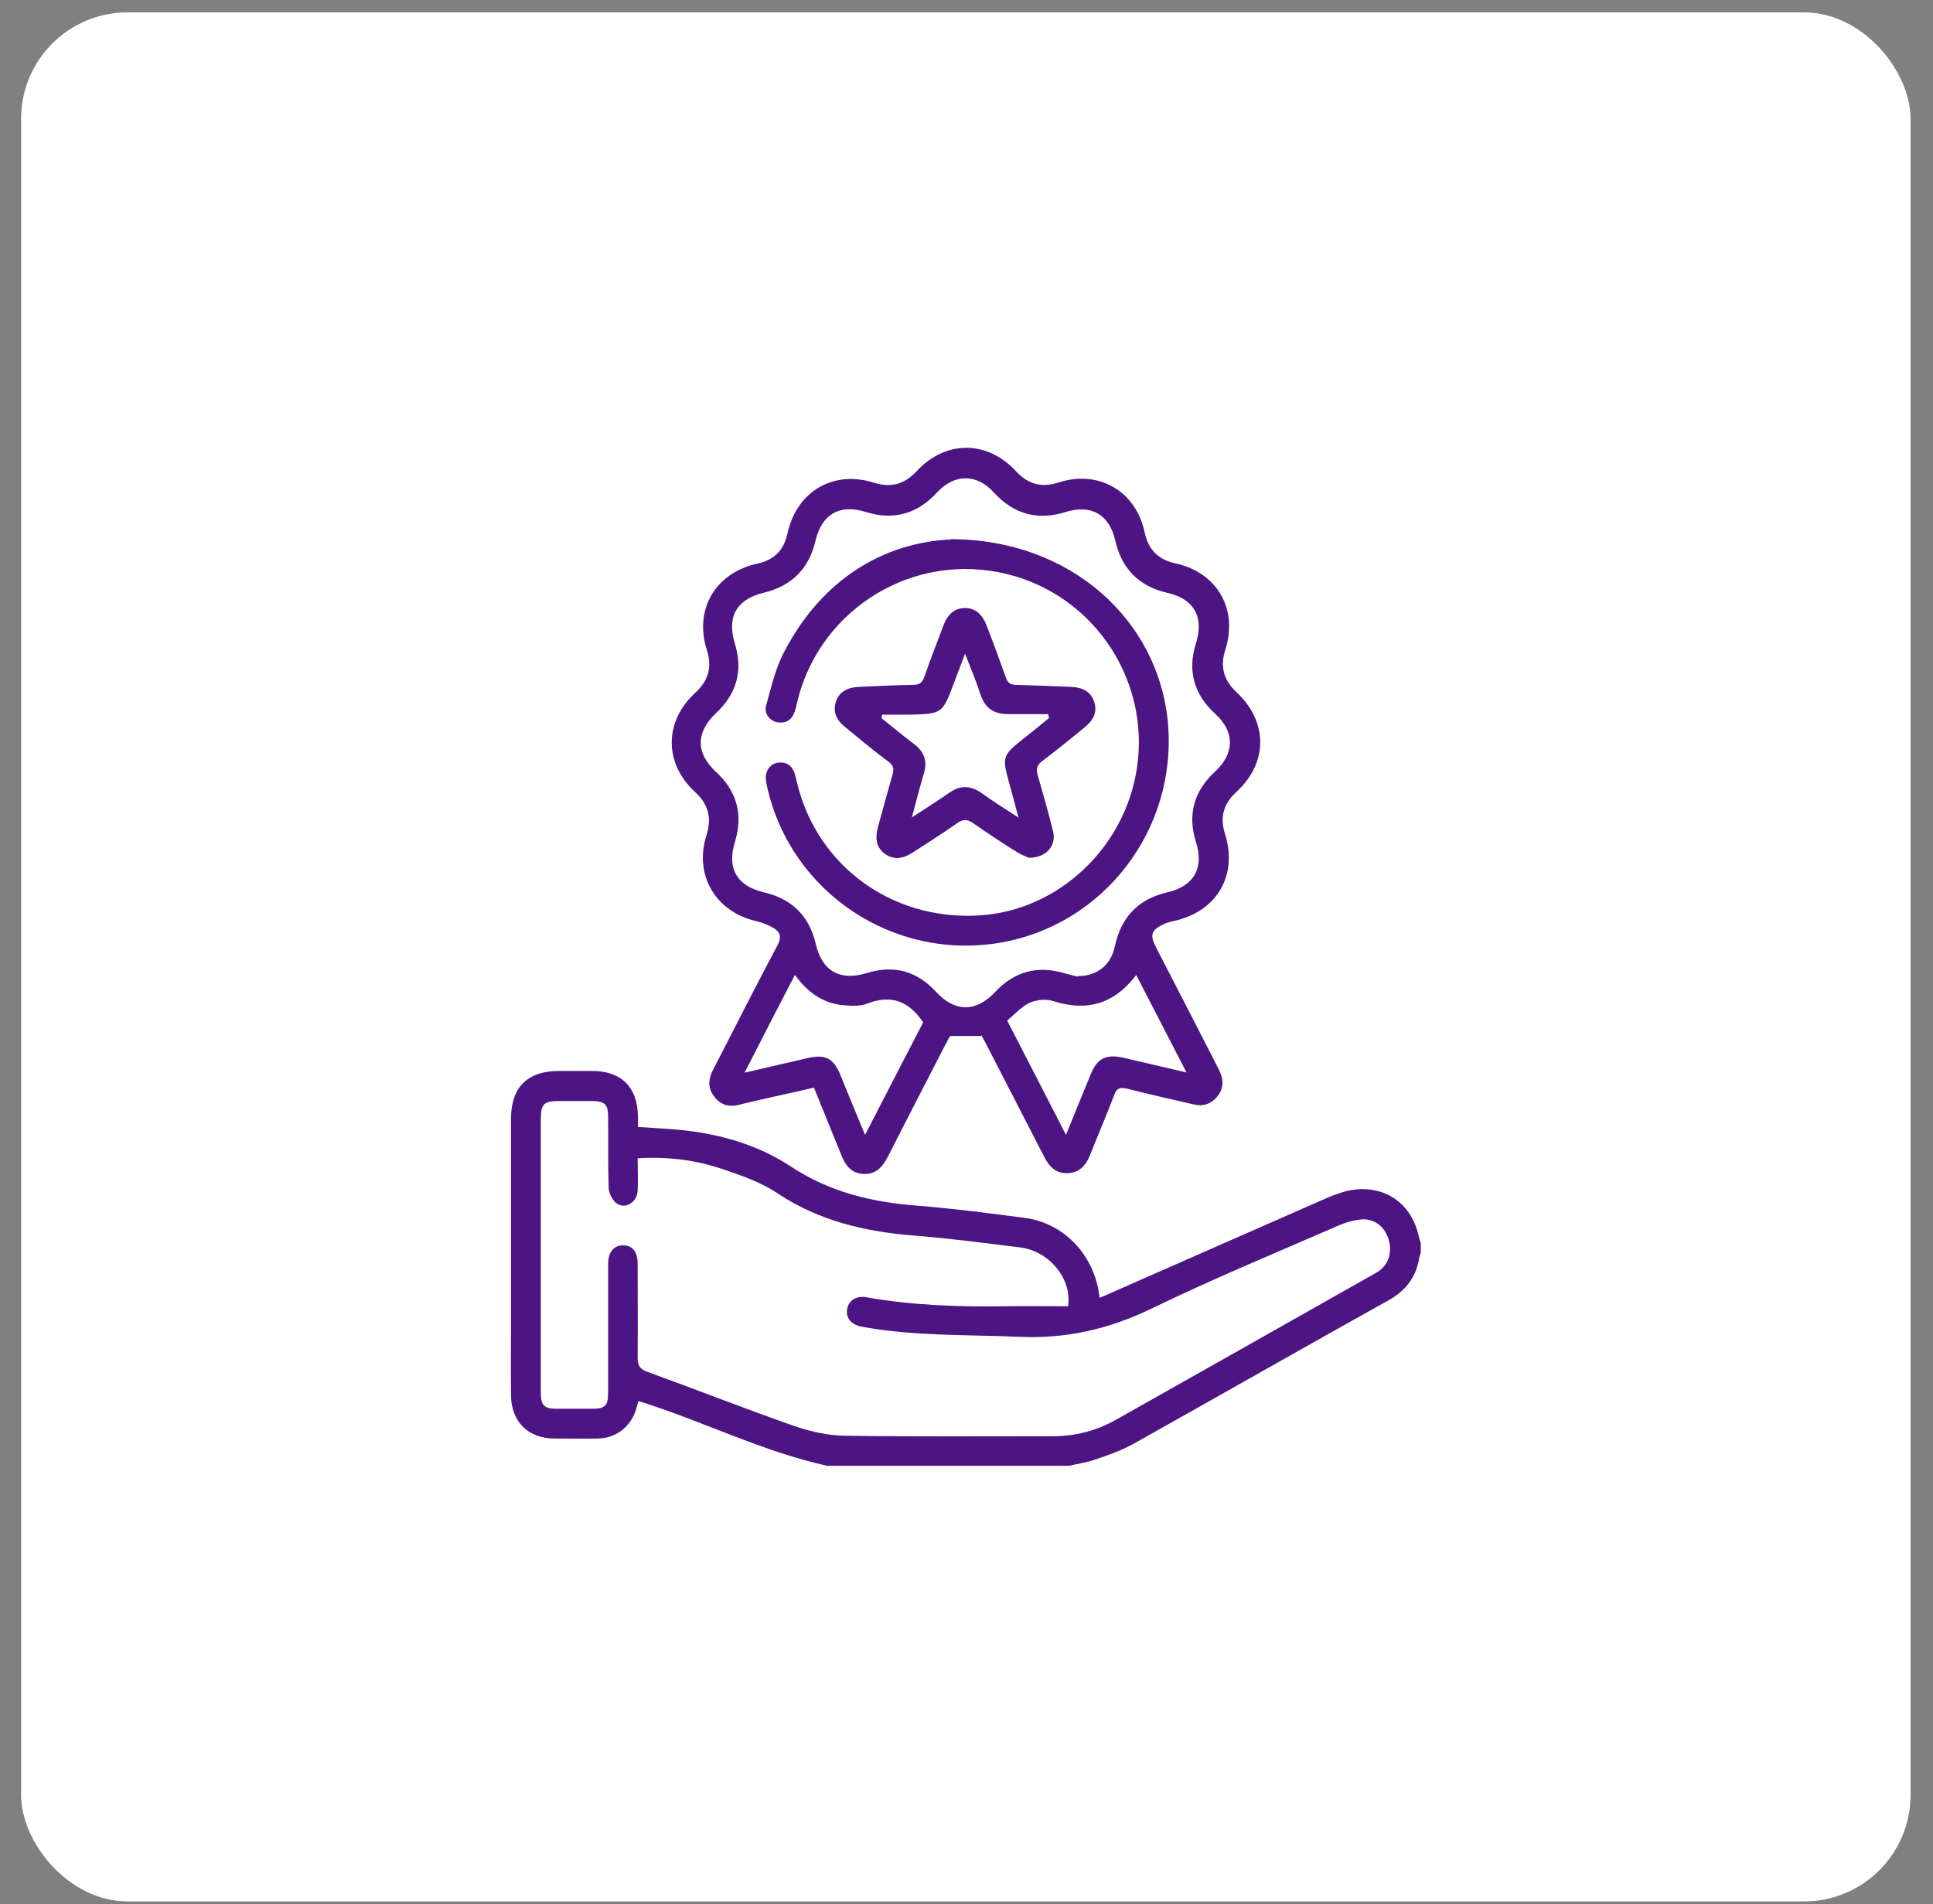
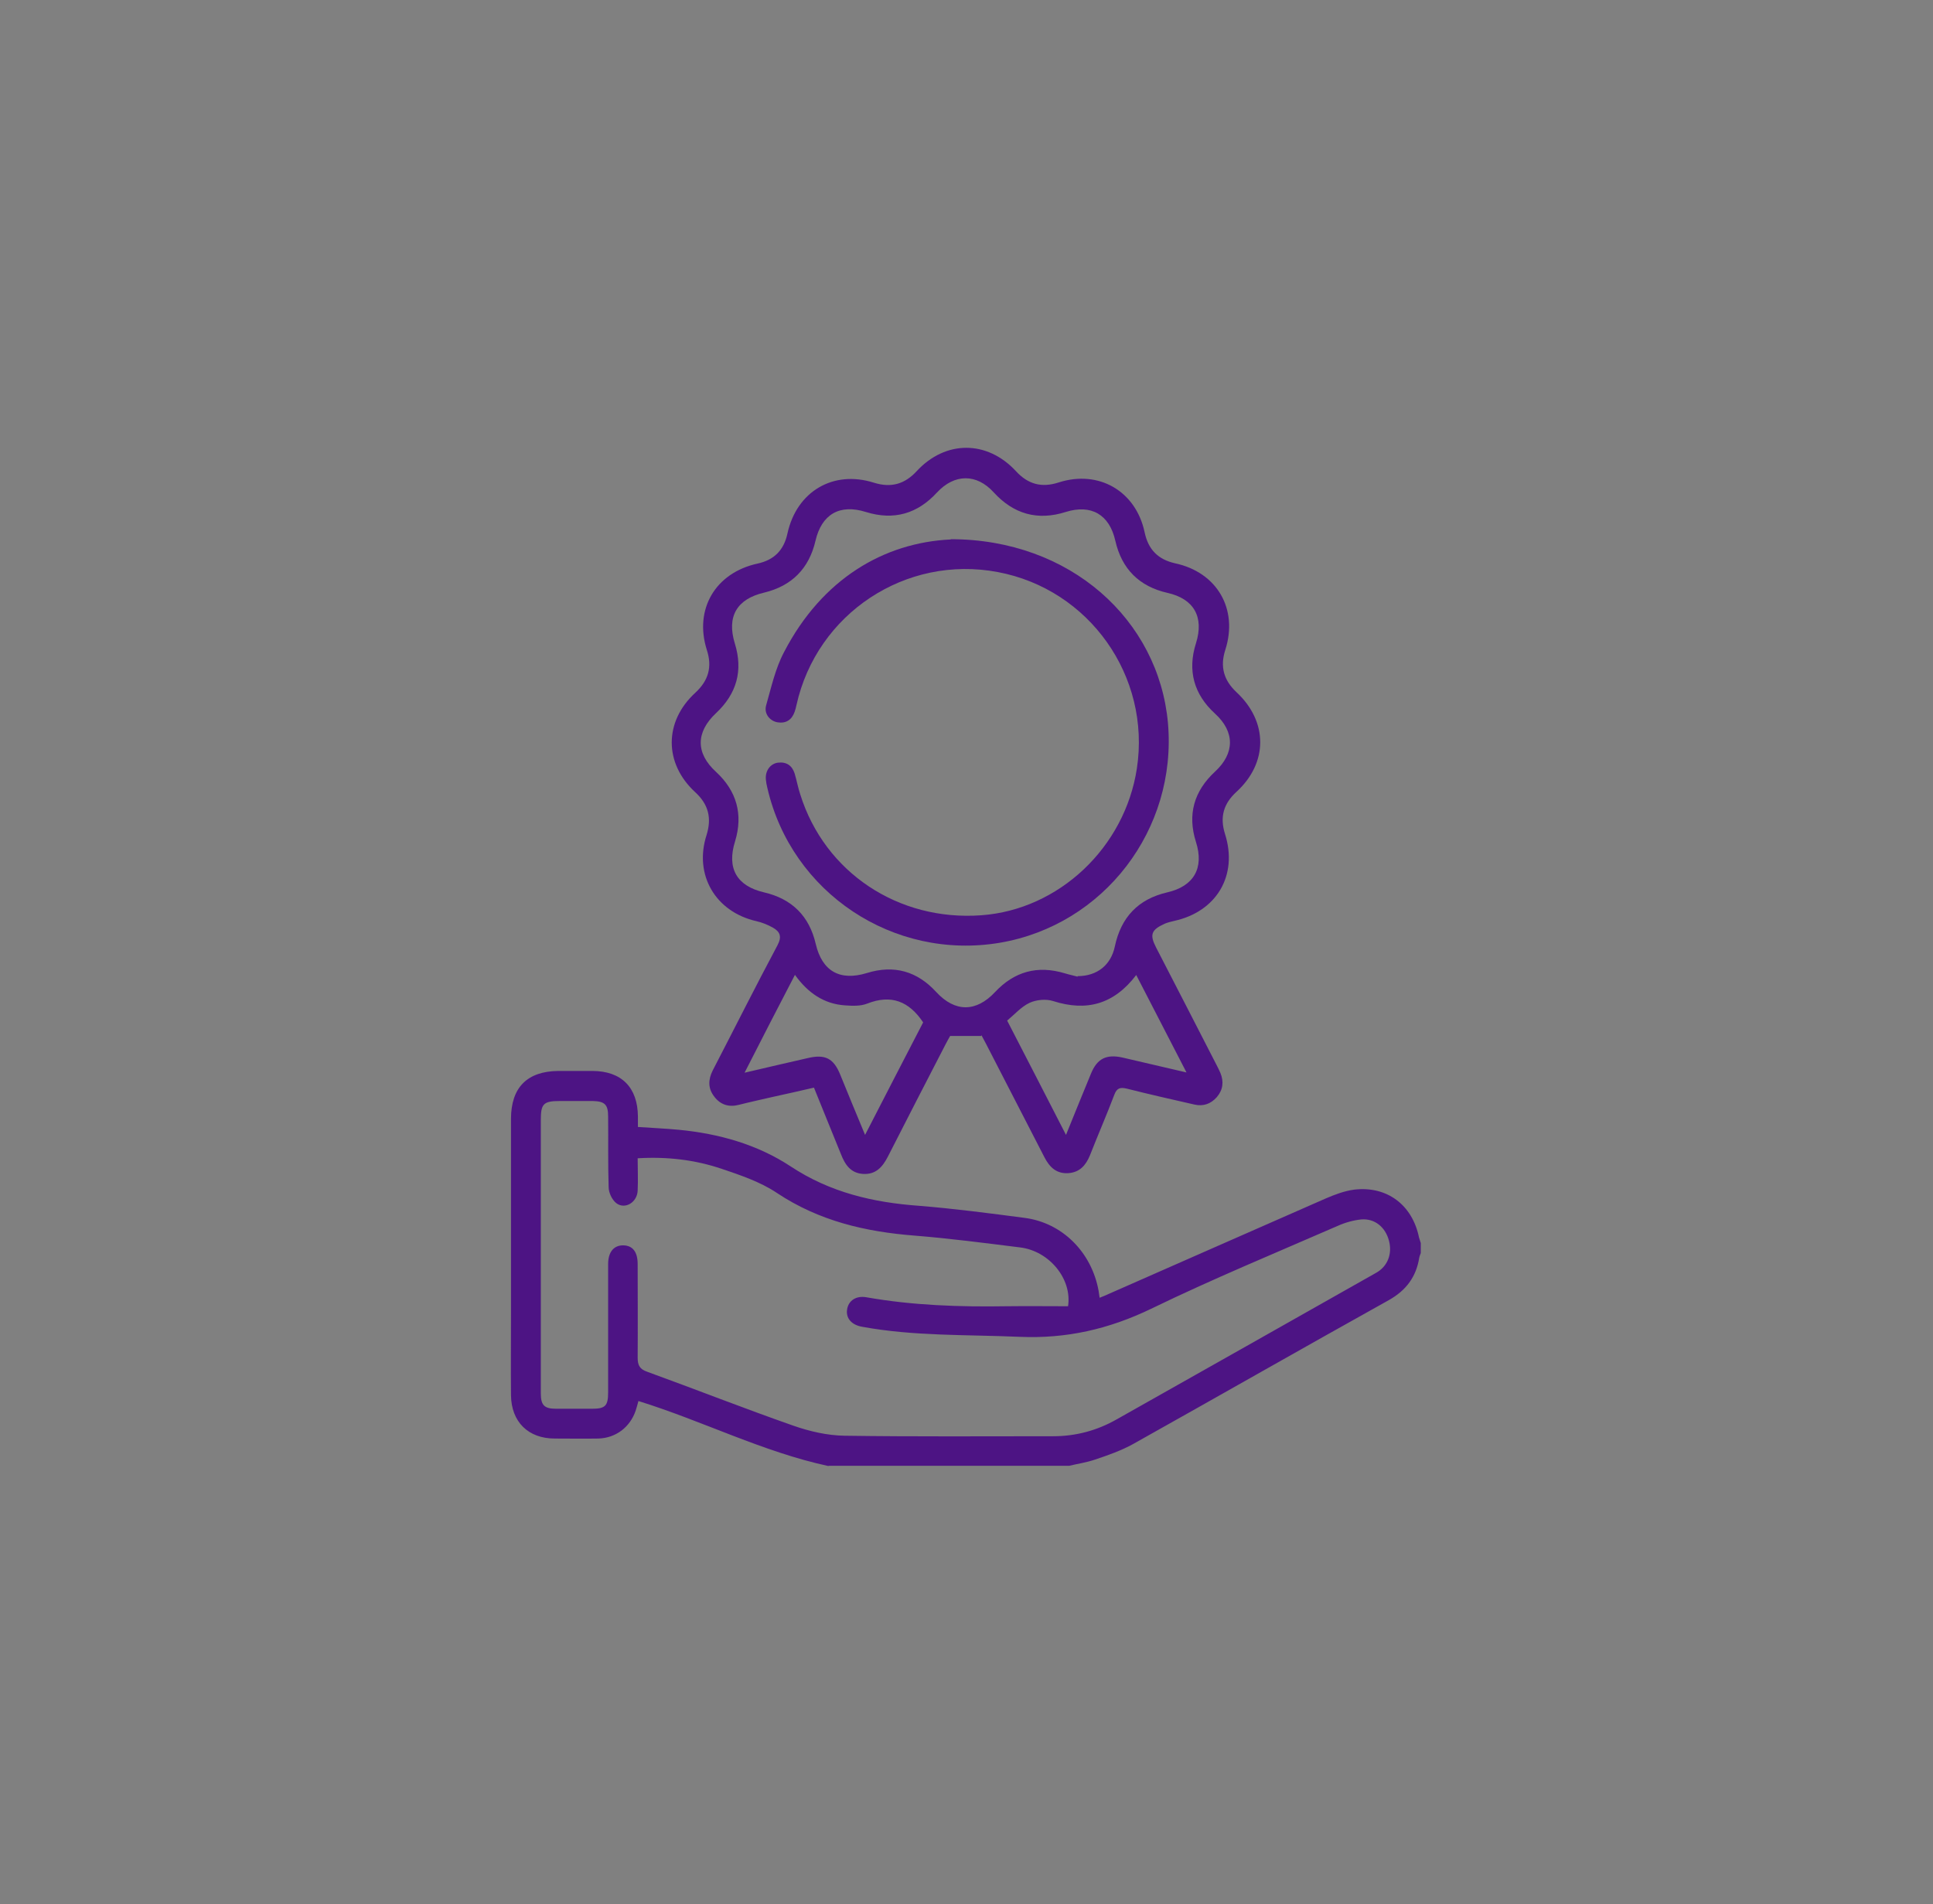
<svg xmlns="http://www.w3.org/2000/svg" width="68" height="67" viewBox="0 0 68 67" fill="none">
  <rect x="0" y="0" width="68" height="67" fill="#808080" stroke="none" />
-   <rect x="0.742" y="0.435" width="66.468" height="66.468" rx="3.745" fill="white" />
  <path d="M29.139 51.583C26.834 51.086 24.728 50.001 22.459 49.296C22.432 49.405 22.396 49.522 22.36 49.64C22.161 50.218 21.664 50.598 21.049 50.616C20.534 50.625 20.028 50.616 19.513 50.616C18.582 50.616 17.985 50.029 17.976 49.089C17.967 48.149 17.976 47.2 17.976 46.26C17.976 43.964 17.976 41.668 17.976 39.372C17.976 38.261 18.546 37.691 19.648 37.682C20.046 37.682 20.444 37.682 20.832 37.682C21.863 37.682 22.432 38.261 22.441 39.282C22.441 39.4 22.441 39.508 22.441 39.653C22.938 39.689 23.408 39.707 23.878 39.752C25.288 39.888 26.644 40.267 27.819 41.044C29.202 41.957 30.711 42.31 32.329 42.427C33.567 42.527 34.806 42.689 36.044 42.852C37.373 43.024 38.403 44.063 38.647 45.419C38.656 45.491 38.665 45.555 38.683 45.663C38.819 45.609 38.927 45.564 39.045 45.509C41.575 44.398 44.106 43.277 46.646 42.165C46.962 42.03 47.297 41.903 47.64 41.858C48.788 41.722 49.683 42.391 49.918 43.539C49.936 43.602 49.963 43.675 49.981 43.738V44.09C49.963 44.145 49.936 44.199 49.927 44.253C49.818 44.931 49.466 45.401 48.86 45.744C45.859 47.416 42.868 49.125 39.867 50.806C39.442 51.041 38.981 51.203 38.52 51.357C38.231 51.457 37.915 51.502 37.617 51.574H29.157L29.139 51.583ZM37.571 45.97C37.725 45.003 36.912 44.018 35.89 43.892C34.652 43.738 33.414 43.575 32.175 43.476C30.44 43.34 28.813 42.961 27.331 41.975C26.753 41.587 26.057 41.352 25.388 41.126C24.448 40.809 23.472 40.692 22.432 40.755C22.432 41.153 22.45 41.523 22.432 41.894C22.414 42.31 21.98 42.572 21.673 42.328C21.529 42.21 21.411 41.966 21.411 41.767C21.384 40.945 21.402 40.114 21.393 39.282C21.393 38.866 21.275 38.749 20.851 38.74C20.462 38.74 20.082 38.74 19.694 38.74C19.115 38.74 19.025 38.839 19.025 39.409C19.025 41.27 19.025 43.141 19.025 45.003C19.025 46.341 19.025 47.688 19.025 49.025C19.025 49.45 19.151 49.568 19.567 49.568C19.983 49.568 20.408 49.568 20.823 49.568C21.294 49.568 21.393 49.468 21.393 48.989C21.393 47.489 21.393 45.979 21.393 44.479C21.393 44.045 21.601 43.81 21.935 43.819C22.261 43.828 22.432 44.054 22.432 44.479C22.432 45.573 22.441 46.666 22.432 47.769C22.432 48.04 22.505 48.176 22.767 48.266C24.484 48.89 26.183 49.559 27.91 50.164C28.479 50.363 29.102 50.508 29.708 50.517C32.157 50.553 34.598 50.535 37.047 50.535C37.843 50.535 38.593 50.336 39.289 49.938C42.334 48.221 45.371 46.504 48.408 44.786C48.815 44.56 48.987 44.117 48.86 43.648C48.734 43.178 48.363 42.87 47.893 42.906C47.613 42.934 47.324 43.015 47.062 43.132C44.865 44.09 42.651 45.003 40.491 46.052C39.008 46.766 37.517 47.109 35.863 47.037C34.01 46.956 32.157 47.019 30.332 46.684C29.961 46.621 29.753 46.386 29.799 46.079C29.844 45.763 30.115 45.582 30.476 45.645C32.112 45.934 33.766 45.988 35.42 45.961C36.143 45.952 36.857 45.961 37.571 45.961V45.97Z" fill="#4D1484" />
  <path d="M34.517 36.452H33.424C33.379 36.533 33.315 36.642 33.261 36.75C32.583 38.061 31.905 39.38 31.237 40.691C31.047 41.061 30.812 41.333 30.36 41.305C29.926 41.278 29.727 40.98 29.583 40.609C29.275 39.841 28.959 39.082 28.634 38.269C28.136 38.386 27.639 38.495 27.151 38.603C26.763 38.693 26.383 38.775 25.994 38.874C25.642 38.965 25.344 38.874 25.127 38.585C24.901 38.296 24.91 37.988 25.073 37.663C25.832 36.199 26.573 34.717 27.35 33.261C27.513 32.954 27.441 32.782 27.187 32.638C27.007 32.538 26.808 32.457 26.609 32.412C25.172 32.086 24.404 30.785 24.855 29.384C25.045 28.778 24.919 28.299 24.458 27.875C23.355 26.862 23.355 25.389 24.458 24.377C24.919 23.952 25.063 23.473 24.865 22.867C24.413 21.439 25.163 20.156 26.645 19.831C27.233 19.704 27.576 19.36 27.703 18.764C28.028 17.291 29.311 16.532 30.739 16.983C31.345 17.173 31.824 17.038 32.249 16.577C33.261 15.483 34.725 15.483 35.738 16.577C36.162 17.038 36.641 17.173 37.247 16.974C38.657 16.523 39.959 17.282 40.266 18.728C40.392 19.333 40.736 19.686 41.341 19.821C42.815 20.138 43.565 21.43 43.104 22.867C42.914 23.455 43.05 23.934 43.492 24.35C44.613 25.389 44.613 26.844 43.492 27.866C43.041 28.281 42.905 28.751 43.095 29.348C43.556 30.803 42.797 32.077 41.305 32.403C41.188 32.43 41.079 32.457 40.971 32.502C40.492 32.719 40.438 32.891 40.672 33.343C41.377 34.717 42.092 36.09 42.797 37.473C42.842 37.563 42.896 37.663 42.932 37.753C43.059 38.061 43.022 38.35 42.806 38.603C42.598 38.838 42.336 38.937 42.019 38.865C41.224 38.684 40.428 38.504 39.642 38.305C39.407 38.25 39.29 38.278 39.199 38.522C38.928 39.236 38.621 39.941 38.341 40.655C38.196 41.007 37.979 41.251 37.581 41.278C37.166 41.305 36.922 41.07 36.741 40.718C36.054 39.38 35.367 38.052 34.68 36.714C34.626 36.614 34.572 36.515 34.526 36.425L34.517 36.452ZM37.907 34.346C38.603 34.346 39.082 33.948 39.217 33.306C39.434 32.276 40.04 31.634 41.061 31.399C42.001 31.183 42.363 30.541 42.073 29.628C41.766 28.661 42.001 27.838 42.742 27.151C43.438 26.51 43.447 25.75 42.742 25.109C42.001 24.431 41.766 23.599 42.073 22.632C42.363 21.71 42.001 21.069 41.07 20.861C40.076 20.635 39.461 20.02 39.235 19.026C39.028 18.104 38.386 17.734 37.491 18.014C36.497 18.33 35.656 18.086 34.96 17.327C34.355 16.658 33.578 16.667 32.963 17.327C32.276 18.077 31.444 18.321 30.459 18.014C29.537 17.725 28.905 18.095 28.688 19.026C28.462 20.002 27.856 20.617 26.88 20.852C25.913 21.078 25.561 21.701 25.85 22.641C26.148 23.599 25.913 24.413 25.19 25.091C24.476 25.76 24.467 26.501 25.19 27.16C25.913 27.829 26.148 28.652 25.859 29.601C25.561 30.55 25.913 31.174 26.88 31.399C27.856 31.625 28.471 32.231 28.697 33.216C28.923 34.174 29.546 34.527 30.495 34.237C31.453 33.939 32.267 34.174 32.936 34.906C33.596 35.62 34.337 35.62 35.005 34.906C35.683 34.183 36.497 33.957 37.455 34.246C37.636 34.301 37.816 34.337 37.907 34.364V34.346ZM26.193 37.744C26.971 37.563 27.694 37.392 28.417 37.229C29.031 37.084 29.329 37.238 29.564 37.826C29.845 38.513 30.125 39.2 30.432 39.932C31.128 38.576 31.806 37.265 32.475 35.973C31.978 35.232 31.354 34.979 30.505 35.313C30.279 35.403 29.998 35.394 29.745 35.376C28.986 35.331 28.417 34.933 27.965 34.301C27.368 35.449 26.79 36.569 26.193 37.744ZM39.968 34.31C39.19 35.331 38.232 35.602 37.048 35.223C36.795 35.141 36.452 35.177 36.217 35.286C35.927 35.422 35.692 35.693 35.43 35.91C36.126 37.265 36.804 38.567 37.5 39.932C37.807 39.181 38.088 38.476 38.377 37.781C38.594 37.247 38.919 37.084 39.489 37.211C40.221 37.383 40.953 37.554 41.739 37.735C41.133 36.56 40.555 35.44 39.968 34.301V34.31Z" fill="#4D1484" />
  <path d="M33.441 18.972C37.652 18.972 40.761 21.81 41.087 25.443C41.412 29.185 38.836 32.547 35.176 33.171C31.434 33.803 27.846 31.417 26.996 27.73C26.969 27.631 26.951 27.522 26.942 27.423C26.915 27.124 27.096 26.871 27.367 26.835C27.665 26.799 27.864 26.935 27.954 27.215C28.027 27.459 28.072 27.712 28.153 27.956C29.012 30.694 31.597 32.421 34.525 32.204C37.255 32.005 39.568 29.818 39.993 27.043C40.49 23.798 38.321 20.735 35.103 20.129C31.868 19.514 28.732 21.584 28.018 24.811C28 24.892 27.982 24.973 27.954 25.046C27.855 25.326 27.656 25.461 27.358 25.416C27.078 25.371 26.87 25.109 26.951 24.82C27.132 24.187 27.276 23.518 27.584 22.94C28.922 20.364 31.1 19.09 33.45 18.981L33.441 18.972Z" fill="#4D1484" />
-   <path d="M36.208 30.189C36.136 30.153 35.955 30.089 35.801 29.999C35.268 29.665 34.744 29.321 34.229 28.96C34.021 28.815 33.876 28.824 33.677 28.96C33.171 29.312 32.656 29.646 32.132 29.981C31.734 30.243 31.427 30.252 31.128 30.044C30.839 29.827 30.767 29.529 30.893 29.068C31.056 28.462 31.228 27.857 31.4 27.251C31.454 27.061 31.436 26.935 31.264 26.808C30.74 26.42 30.243 26.004 29.737 25.588C29.393 25.317 29.294 25.01 29.411 24.675C29.52 24.359 29.791 24.187 30.207 24.169C30.848 24.142 31.49 24.106 32.123 24.097C32.349 24.097 32.448 24.016 32.52 23.808C32.728 23.202 32.963 22.606 33.189 22.009C33.343 21.593 33.596 21.394 33.949 21.394C34.292 21.394 34.545 21.593 34.708 22.009C34.943 22.615 35.169 23.229 35.386 23.844C35.449 24.025 35.548 24.097 35.738 24.097C36.389 24.115 37.04 24.142 37.691 24.169C38.106 24.187 38.377 24.359 38.486 24.675C38.603 25.019 38.504 25.308 38.16 25.588C37.663 25.995 37.166 26.402 36.66 26.781C36.47 26.926 36.443 27.061 36.506 27.279C36.696 27.938 36.886 28.598 37.049 29.267C37.166 29.755 36.796 30.189 36.199 30.18L36.208 30.189ZM35.828 28.761C35.693 28.246 35.575 27.83 35.467 27.423C35.259 26.664 35.295 26.555 35.919 26.058C36.253 25.796 36.579 25.534 36.904 25.263C36.895 25.218 36.886 25.172 36.868 25.127C36.398 25.127 35.919 25.127 35.449 25.127C34.961 25.127 34.645 24.91 34.491 24.431C34.346 23.979 34.156 23.537 33.949 23.003C33.786 23.428 33.659 23.762 33.533 24.097C33.162 25.091 33.126 25.118 32.05 25.145C31.707 25.145 31.373 25.145 31.029 25.145C31.029 25.191 31.02 25.227 31.011 25.272C31.391 25.57 31.761 25.887 32.15 26.176C32.52 26.456 32.638 26.79 32.493 27.242C32.349 27.712 32.231 28.2 32.078 28.761C32.557 28.444 32.972 28.191 33.37 27.911C33.777 27.613 34.147 27.631 34.554 27.92C34.934 28.2 35.34 28.444 35.828 28.77V28.761Z" fill="#4D1484" />
</svg>